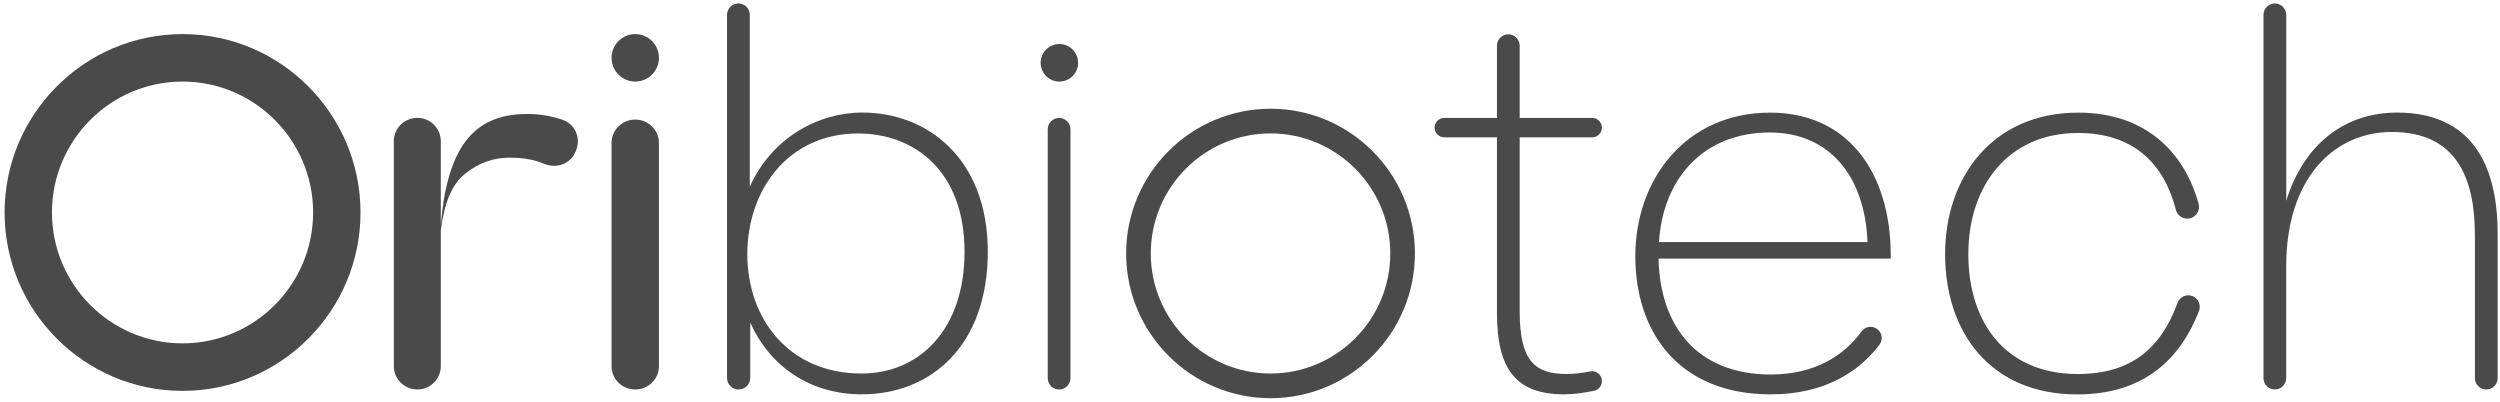
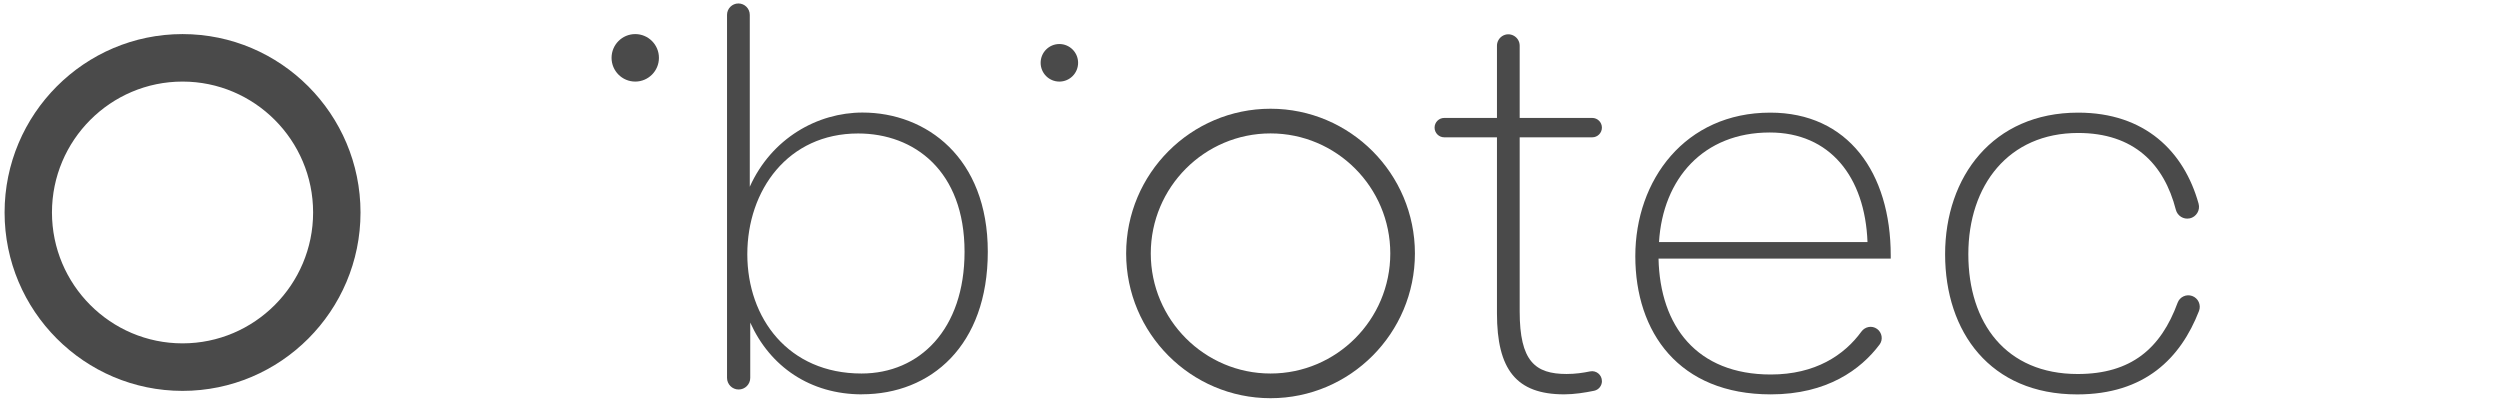
<svg xmlns="http://www.w3.org/2000/svg" width="361" height="58" viewBox="0 0 361 58" fill="none">
  <path d="M152.973 11.781C154.467 11.781 155.678 10.567 155.678 9.069C155.678 7.571 154.467 6.357 152.973 6.357C151.479 6.357 150.268 7.571 150.268 9.069C150.268 10.567 151.479 11.781 152.973 11.781Z" fill="#4A4A4A" />
-   <path d="M95.15 20.626V52.882C95.15 54.736 93.617 56.242 91.729 56.242C89.841 56.242 88.309 54.736 88.309 52.882V20.626C88.309 18.772 89.841 17.265 91.729 17.265C93.617 17.265 95.15 18.772 95.15 20.626Z" fill="#4A4A4A" />
  <path d="M139.281 36.358C139.281 24.663 132.012 19.274 123.91 19.274C113.78 19.274 107.912 27.464 107.912 36.711C107.912 45.957 113.852 53.935 124.401 53.935C132.783 53.935 139.281 47.561 139.281 36.358ZM124.469 56.944C116.997 56.944 111.197 52.951 108.336 46.581V54.563C108.336 55.493 107.586 56.244 106.659 56.244C105.732 56.244 104.983 55.493 104.983 54.563V2.147C104.983 1.238 105.72 0.5 106.625 0.5C107.531 0.5 108.268 1.238 108.268 2.147V26.967C111.413 19.965 118.047 16.252 124.545 16.252C133.769 16.252 142.638 22.766 142.638 36.35C142.638 49.934 134.396 56.935 124.473 56.935" fill="#4A4A4A" />
-   <path d="M154.577 18.671V54.598C154.577 55.506 153.841 56.244 152.935 56.244C152.029 56.244 151.292 55.506 151.292 54.598V18.671C151.292 17.763 152.029 17.025 152.935 17.025C153.841 17.025 154.577 17.763 154.577 18.671Z" fill="#4A4A4A" />
  <path d="M231.321 55.026C231.321 55.7 230.855 56.29 230.194 56.426C228.882 56.698 227.316 56.944 225.872 56.944C218.959 56.944 216.161 53.371 216.161 45.248V19.829H208.55C207.779 19.829 207.153 19.201 207.153 18.429C207.153 17.657 207.779 17.029 208.55 17.029H216.161V6.602C216.161 6.042 216.449 5.516 216.919 5.214C218.011 4.514 219.442 5.304 219.442 6.602V17.029H229.919C230.69 17.029 231.316 17.657 231.316 18.429C231.316 19.201 230.69 19.829 229.919 19.829H219.442V44.968C219.442 52.178 221.677 54.003 226.219 54.003C227.489 54.003 228.594 53.837 229.602 53.63C230.491 53.447 231.316 54.122 231.316 55.026" fill="#4A4A4A" />
  <path d="M239.56 34.957H269.667C269.315 25.506 264.214 19.132 255.557 19.132C245.986 19.132 240.118 25.782 239.56 34.957ZM271.034 47.484C271.766 48.006 271.948 49.033 271.411 49.75C268.71 53.353 263.833 56.947 255.701 56.947C242.43 56.947 236.139 47.984 236.139 36.989C236.139 25.994 243.336 16.264 255.629 16.264C266.805 16.264 273.023 24.878 273.023 36.921V37.342H239.492C239.703 47.076 245.012 54.078 255.701 54.078C262.127 54.078 266.31 51.286 268.786 47.883C269.315 47.157 270.306 46.97 271.034 47.488" fill="#4A4A4A" />
  <path d="M316.18 31.533C315.295 31.719 314.423 31.168 314.194 30.293C312.492 23.661 308.119 19.201 300.085 19.201C290.026 19.201 284.227 26.763 284.227 36.71C284.227 46.657 289.675 54.007 300.013 54.007C307.743 54.007 312.031 50.31 314.448 43.716C314.757 42.871 315.697 42.434 316.544 42.736C317.424 43.05 317.873 44.034 317.534 44.908C314.888 51.707 309.732 56.952 299.945 56.952C287.372 56.952 280.874 47.917 280.874 36.714C280.874 25.511 287.787 16.264 300.085 16.264C309.745 16.264 315.375 21.878 317.475 29.407C317.742 30.357 317.145 31.337 316.18 31.541" fill="#4A4A4A" />
-   <path d="M326.847 54.597V2.147C326.847 1.238 327.579 0.5 328.489 0.5C329.399 0.5 330.132 1.238 330.132 2.147V29C332.646 20.878 338.514 16.256 346.129 16.256C356.818 16.256 360.662 23.678 360.662 33.765V54.597C360.662 55.505 359.926 56.244 359.02 56.244C358.114 56.244 357.377 55.505 357.377 54.597V33.973C357.377 25.711 354.719 19.057 345.359 19.057C337.184 19.057 330.128 25.571 330.128 38.455V54.593C330.128 55.501 329.395 56.239 328.485 56.239C327.575 56.239 326.843 55.501 326.843 54.593" fill="#4A4A4A" />
  <path d="M26.358 11.78C15.961 11.78 7.503 20.258 7.503 30.68C7.503 41.103 15.961 49.581 26.358 49.581C36.755 49.581 45.213 41.103 45.213 30.68C45.213 20.258 36.755 11.78 26.358 11.78ZM26.358 56.443C12.189 56.443 0.662 44.888 0.662 30.685C0.662 16.481 12.194 4.922 26.358 4.922C40.523 4.922 52.058 16.477 52.058 30.685C52.058 44.892 40.527 56.443 26.358 56.443Z" fill="#4A4A4A" />
  <path d="M183.465 19.265C173.928 19.265 166.172 27.044 166.172 36.6C166.172 46.157 173.932 53.935 183.465 53.935C192.999 53.935 200.758 46.157 200.758 36.6C200.758 27.044 192.999 19.265 183.465 19.265ZM183.465 57.5C171.968 57.5 162.616 48.126 162.616 36.6C162.616 25.075 171.968 15.701 183.465 15.701C194.963 15.701 204.314 25.075 204.314 36.6C204.314 48.126 194.963 57.5 183.465 57.5Z" fill="#4A4A4A" />
  <path d="M91.729 11.78C93.618 11.78 95.15 10.244 95.15 8.351C95.15 6.457 93.618 4.922 91.729 4.922C89.84 4.922 88.309 6.457 88.309 8.351C88.309 10.244 89.84 11.78 91.729 11.78Z" fill="#4A4A4A" />
-   <path d="M83.196 21.666L83.09 21.929C82.362 23.703 80.317 24.39 78.539 23.643C77.109 23.041 75.521 22.769 73.544 22.769C71.212 22.769 69.095 23.537 67.186 25.078C65.277 26.55 64.146 29.279 63.651 33.272V52.877C63.651 54.736 62.131 56.238 60.26 56.238C58.389 56.238 56.869 54.736 56.869 52.877V20.38C56.869 18.526 58.389 17.019 60.26 17.019C62.131 17.019 63.651 18.526 63.651 20.38V32.495C64.57 21.573 68.172 16.459 76.088 16.459C77.972 16.459 79.721 16.773 81.253 17.303C83.039 17.919 83.911 19.926 83.2 21.662" fill="#4A4A4A" />
</svg>